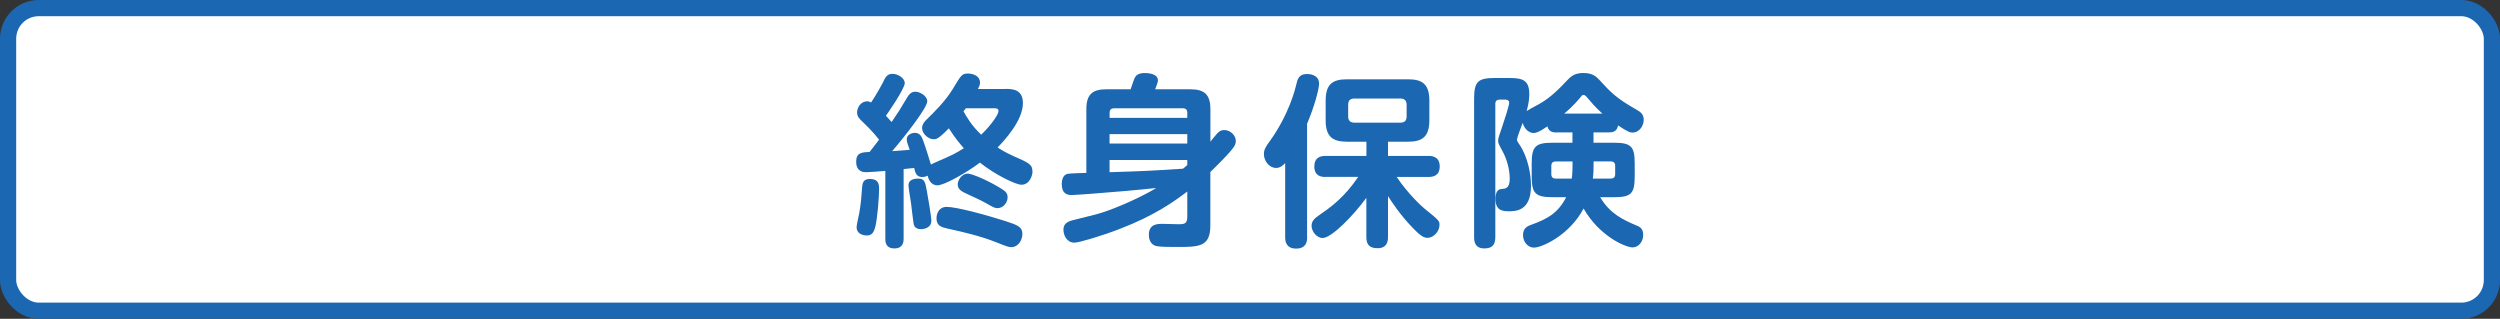
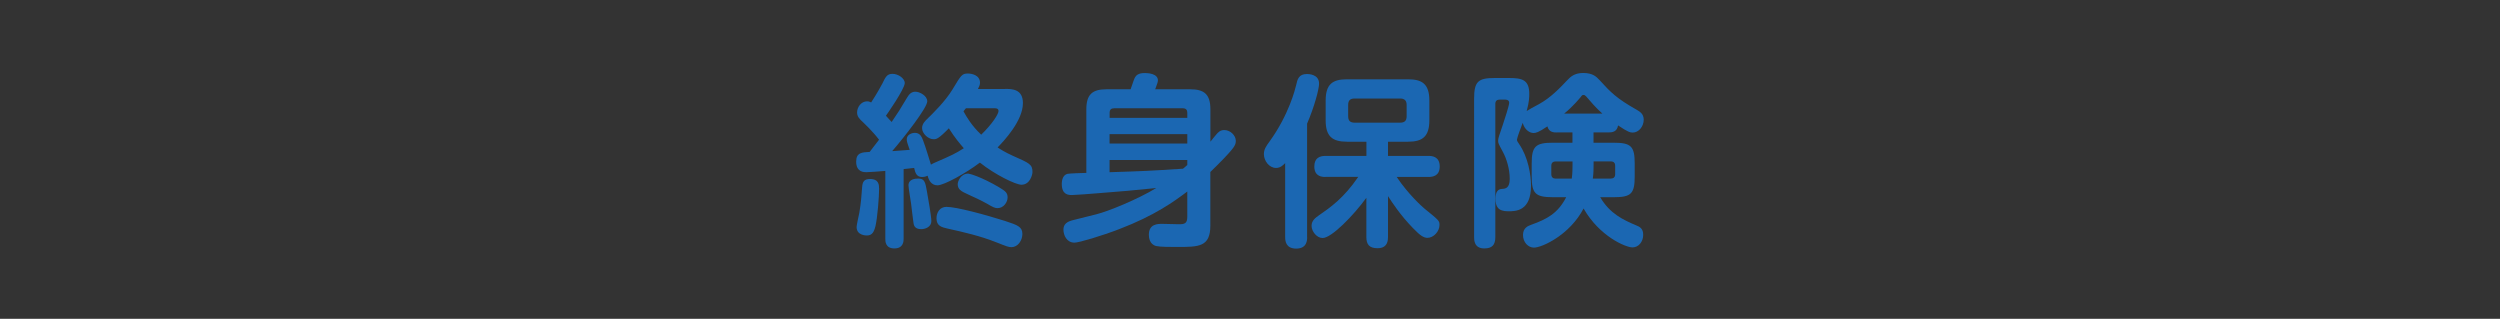
<svg xmlns="http://www.w3.org/2000/svg" id="b" viewBox="0 0 463.11 59.06">
  <rect x="0" y="0" width="463.11" height="59.06" fill="#333333" stroke="none" />
  <defs>
    <style>.d{fill:#fff;}.e{fill:#1b67b2;}.f{fill:none;stroke:#1b67b2;stroke-miterlimit:10;stroke-width:3px;}</style>
  </defs>
  <g id="c">
    <g>
-       <rect class="d" x="1.5" y="1.5" width="460.11" height="56.06" rx="5.67" ry="5.67" />
-       <rect class="f" x="1.5" y="1.5" width="460.11" height="56.06" rx="5.67" ry="5.67" />
-     </g>
+       </g>
    <g>
      <path class="e" d="M186.17,16.47c1.27,0,3.32,0,3.32,2.63,0,3.28-3.52,7.01-4.69,8.21,.51,.34,1.37,.89,2.8,1.54,3.11,1.37,3.66,1.61,3.66,3.01,0,.48-.44,2.36-2.05,2.36-1.06,0-4.92-1.88-7.69-4.1-2.53,1.92-6.63,4.21-7.87,4.21-1.09,0-1.61-.92-1.81-1.78-.17,.07-.51,.24-1.03,.24-1.06,0-1.27-.82-1.47-1.68-.27,.04-1.64,.17-1.95,.21v12.89c0,.41,0,1.81-1.71,1.81s-1.68-1.37-1.68-1.81v-12.55c-.68,.07-3.11,.24-3.52,.24s-1.88,0-1.88-1.95c0-1.68,1.06-1.74,2.5-1.81l1.74-2.26c-1.23-1.61-2.77-3.04-2.91-3.18-.79-.72-1.16-1.13-1.16-1.88,0-.96,.75-2.05,1.85-2.05,.34,0,.55,.1,.75,.21,.99-1.47,2.02-3.38,2.09-3.52,.58-1.2,.85-1.78,1.88-1.78s2.26,.82,2.26,1.71c0,1.09-3.45,6.02-3.49,6.05,.55,.58,.85,.96,1.06,1.16,1.33-1.95,1.37-2.02,2.84-4.48,.38-.65,.79-1.13,1.57-1.13s2.19,.75,2.19,1.78c0,1.2-4.31,6.7-6.5,9.23,1.2-.07,2.98-.21,3.25-.24-.03-.1-.07-.17-.14-.38-.31-.89-.41-1.2-.41-1.57,0-.89,.96-1.2,1.5-1.2,.96,0,1.27,.72,1.54,1.44,.44,1.13,1.33,4.1,1.44,4.45,.17-.1,.27-.17,.65-.34,3.32-1.44,3.83-1.68,5.44-2.7-.82-.96-1.57-1.81-2.77-3.69-1.98,2.02-2.33,2.02-2.84,2.02-.99,0-2.12-1.06-2.12-2.05,0-.79,.55-1.3,.85-1.61,1.16-1.13,3.42-3.32,4.79-5.57,1.61-2.67,1.74-2.94,2.87-2.94,.58,0,2.22,.24,2.22,1.71,0,.41-.17,.72-.38,1.16h4.99Zm-23.32,18.43c0,1.57-.31,5.44-.68,7.01-.27,1.06-.62,1.71-1.57,1.71-.17,0-1.92,0-1.92-1.57,0-.41,.45-2.29,.51-2.67,.31-1.85,.38-2.94,.51-4.65,.07-1.13,.41-1.57,1.47-1.57,1.67,0,1.67,1.16,1.67,1.74Zm8.86,.58c.21,1.13,.82,4.65,.82,5.47,0,1.09-1.13,1.5-1.88,1.5-1.33,0-1.4-.82-1.47-1.44-.17-1.2-.17-1.4-.41-3.32-.07-.55-.48-2.87-.48-3.35,0-1.16,1.23-1.26,1.81-1.26,1.16,0,1.3,.62,1.61,2.39Zm14.43,5.44c2.46,.79,3.25,1.13,3.25,2.43,0,1.13-.79,2.43-2.02,2.43-.55,0-.72-.07-2.98-.96-2.77-1.09-5.81-1.81-8.79-2.46-1.16-.27-2.12-.48-2.12-1.92,0-1.09,.62-2.12,1.85-2.12,1.85,0,7.25,1.47,10.81,2.6Zm-1.06-6.22c1.2,.72,1.57,1.03,1.57,1.88s-.72,1.98-1.88,1.98c-.44,0-.82-.17-1.92-.82-1.03-.58-2.5-1.27-3.49-1.71-1.44-.62-1.95-1.03-1.95-1.92,0-.51,.55-1.95,1.95-1.95,.24,0,2.39,.58,5.71,2.53Zm-6.15-14.64c-.21,.24-.27,.34-.45,.55,.55,1.03,1.54,2.7,3.28,4.34,2.05-1.98,3.21-3.83,3.21-4.38,0-.51-.51-.51-.62-.51h-5.44Z" />
      <path class="e" d="M203.11,39.69c2.09-.51,7.66-2.77,11.08-4.86-4.99,.51-5.61,.55-11.11,.99-.79,.07-3.97,.31-4.51,.31-.68,0-1.88-.07-1.88-2.05,0-.79,.24-1.68,1.06-1.88,.34-.07,2.84-.17,3.49-.17v-11.8c0-2.7,1.09-3.69,3.69-3.69h4.51c.41-1.23,.72-2.09,.82-2.22,.21-.34,.58-.79,1.81-.79,.51,0,2.43,.07,2.43,1.37,0,.27-.17,.75-.51,1.64h6.5c2.5,0,3.73,.86,3.73,3.69v6.02c.14-.21,.89-1.09,1.06-1.3,.34-.41,.75-.86,1.5-.86,1.13,0,2.15,.99,2.15,2.02,0,.58-.24,.92-.48,1.27-.92,1.23-2.77,3.04-4.24,4.48v9.92c0,3.97-2.12,3.97-6.19,3.97-1.3,0-3.08,0-3.83-.17-1.27-.31-1.37-1.61-1.37-2.09,0-2.02,1.64-2.02,2.5-2.02,.41,0,2.6,.07,3.08,.07,1.03,0,1.54-.14,1.54-1.37v-4.69c-2.5,1.88-6.05,4.45-12.55,6.94-3.25,1.26-7.52,2.53-8.34,2.53-1.47,0-2.05-1.4-2.05-2.39,0-.65,.21-1.37,1.61-1.74,1.03-.27,3.42-.85,4.51-1.13Zm2.43-17.85h14.4v-.96c0-.51-.24-.82-.82-.82h-12.75c-.51,0-.82,.24-.82,.82v.96Zm14.4,3.01h-14.4v1.74h14.4v-1.74Zm0,4.79h-14.4v2.26c6.7-.21,7.08-.24,13.61-.65,.51-.44,.62-.55,.79-.68v-.92Z" />
      <path class="e" d="M242.14,43.93c0,.51,0,2.12-2.02,2.12-1.88,0-2.05-1.33-2.05-2.12v-13.71c-.38,.38-.89,.89-1.68,.89-1.3,0-2.26-1.33-2.26-2.56,0-.89,.41-1.47,1.06-2.36,3.59-4.96,4.75-9.75,4.89-10.33,.27-1.23,.51-2.15,2.05-2.15,.27,0,2.22,.03,2.22,1.78,0,1.06-.92,4.41-2.22,7.42v21.03Zm3.42-11.15c-.55,0-2.09,0-2.09-1.95,0-1.64,1.09-1.95,2.09-1.95h7.56v-2.63h-3.62c-2.74,0-3.93-1.03-3.93-3.97v-3.66c0-3.04,1.3-3.93,3.93-3.93h11.35c2.53,0,3.93,.82,3.93,3.93v3.66c0,3.01-1.26,3.97-3.93,3.97h-3.73v2.63h7.49c.55,0,2.09,.04,2.09,1.95,0,1.74-1.23,1.95-2.09,1.95h-5.88c2.15,3.21,4.65,5.44,5.13,5.85,2.7,2.19,2.8,2.26,2.8,3.04,0,1.23-1.13,2.39-2.22,2.39-.68,0-1.33-.38-2.7-1.81-2.33-2.39-3.86-4.75-4.62-5.92v7.56c0,.51,0,2.09-1.92,2.09-1.54,0-2.09-.68-2.09-2.09v-7.25c-2.33,3.21-6.43,7.45-8.1,7.45-1.06,0-2.05-1.2-2.05-2.26,0-.99,.75-1.5,1.33-1.92,2.09-1.44,4.62-3.18,7.32-7.15h-6.05Zm15.01-13.37c0-.75-.38-1.16-1.16-1.16h-8.51c-.82,0-1.16,.41-1.16,1.16v2.15c0,.79,.38,1.16,1.16,1.16h8.51c.79,0,1.16-.38,1.16-1.16v-2.15Z" />
      <path class="e" d="M288.39,24.54c-.51,0-1.47,0-1.74-1.13-1.64,1.13-2.19,1.23-2.56,1.23-.75,0-1.68-.62-2.02-1.88-.21,.51-1.06,2.8-1.06,3.08,0,.24,.07,.38,.38,.82,1.71,2.46,2.22,5.78,2.22,7.73,0,4.75-2.84,4.75-4.24,4.75-1.92,0-2.33-.92-2.33-2.33,0-1.3,.44-1.74,1.13-1.81,.68-.03,1.5-.1,1.5-1.88s-.58-3.76-1.33-5.09c-.75-1.4-.82-1.54-.82-1.95,0-.48,.21-1.03,.85-2.91,.27-.79,1.2-3.62,1.2-4.14,0-.58-.65-.58-.79-.58h-.96c-.48,0-.82,.21-.82,.79v24.69c0,1.47-.62,2.09-2.05,2.09-1.88,0-1.88-1.57-1.88-2.09V18.28c0-3.21,.75-3.83,3.86-3.83h2.6c2.46,0,3.76,.34,3.76,2.97,0,.38,0,1.44-.48,3.15,.17-.14,1.47-.86,2.26-1.27,2.19-1.2,3.86-2.97,5.2-4.38,.62-.65,1.33-1.4,3.01-1.4,1.81,0,2.46,.72,3.04,1.33,2.05,2.26,3.15,3.39,6.91,5.51,.51,.31,1.26,.72,1.26,1.81,0,1.23-.89,2.39-2.05,2.39-.44,0-.89-.1-2.7-1.33-.21,1.26-1.16,1.3-1.78,1.3h-2.77v1.91h3.8c3.15,0,3.83,.68,3.83,3.83v2.43c0,3.18-.68,3.83-3.83,3.83h-2.56c1.81,3.11,4.38,4.24,6.63,5.2,.62,.24,1.37,.58,1.33,1.81,0,1.16-.79,2.29-1.98,2.29-1.26,0-6.12-2.05-9.06-7.21-2.53,4.86-7.66,7.25-9.2,7.25-1.06,0-2.02-.99-2.02-2.33s.92-1.68,1.54-1.91c2.87-1.03,4.92-2.09,6.46-5.1h-2.53c-3.18,0-3.86-.72-3.86-3.83v-2.43c0-3.15,.72-3.83,3.86-3.83h3.69v-1.91h-2.91Zm2.91,5.37h-3.11c-.55,0-.82,.27-.82,.82v1.54c0,.58,.34,.82,.82,.82h2.97c.14-1.06,.14-1.88,.14-2.56v-.62Zm5.54-8.86c-1.3-1.16-2.15-2.19-2.98-3.15-.21-.21-.31-.31-.51-.31-.24,0-.27,.03-.58,.44-.21,.24-1.37,1.68-3.01,3.01h7.08Zm-1.64,9.47c0,.72,0,1.5-.14,2.56h3.32c.51,0,.82-.24,.82-.82v-1.54c0-.55-.27-.82-.82-.82h-3.18v.62Z" />
    </g>
  </g>
</svg>